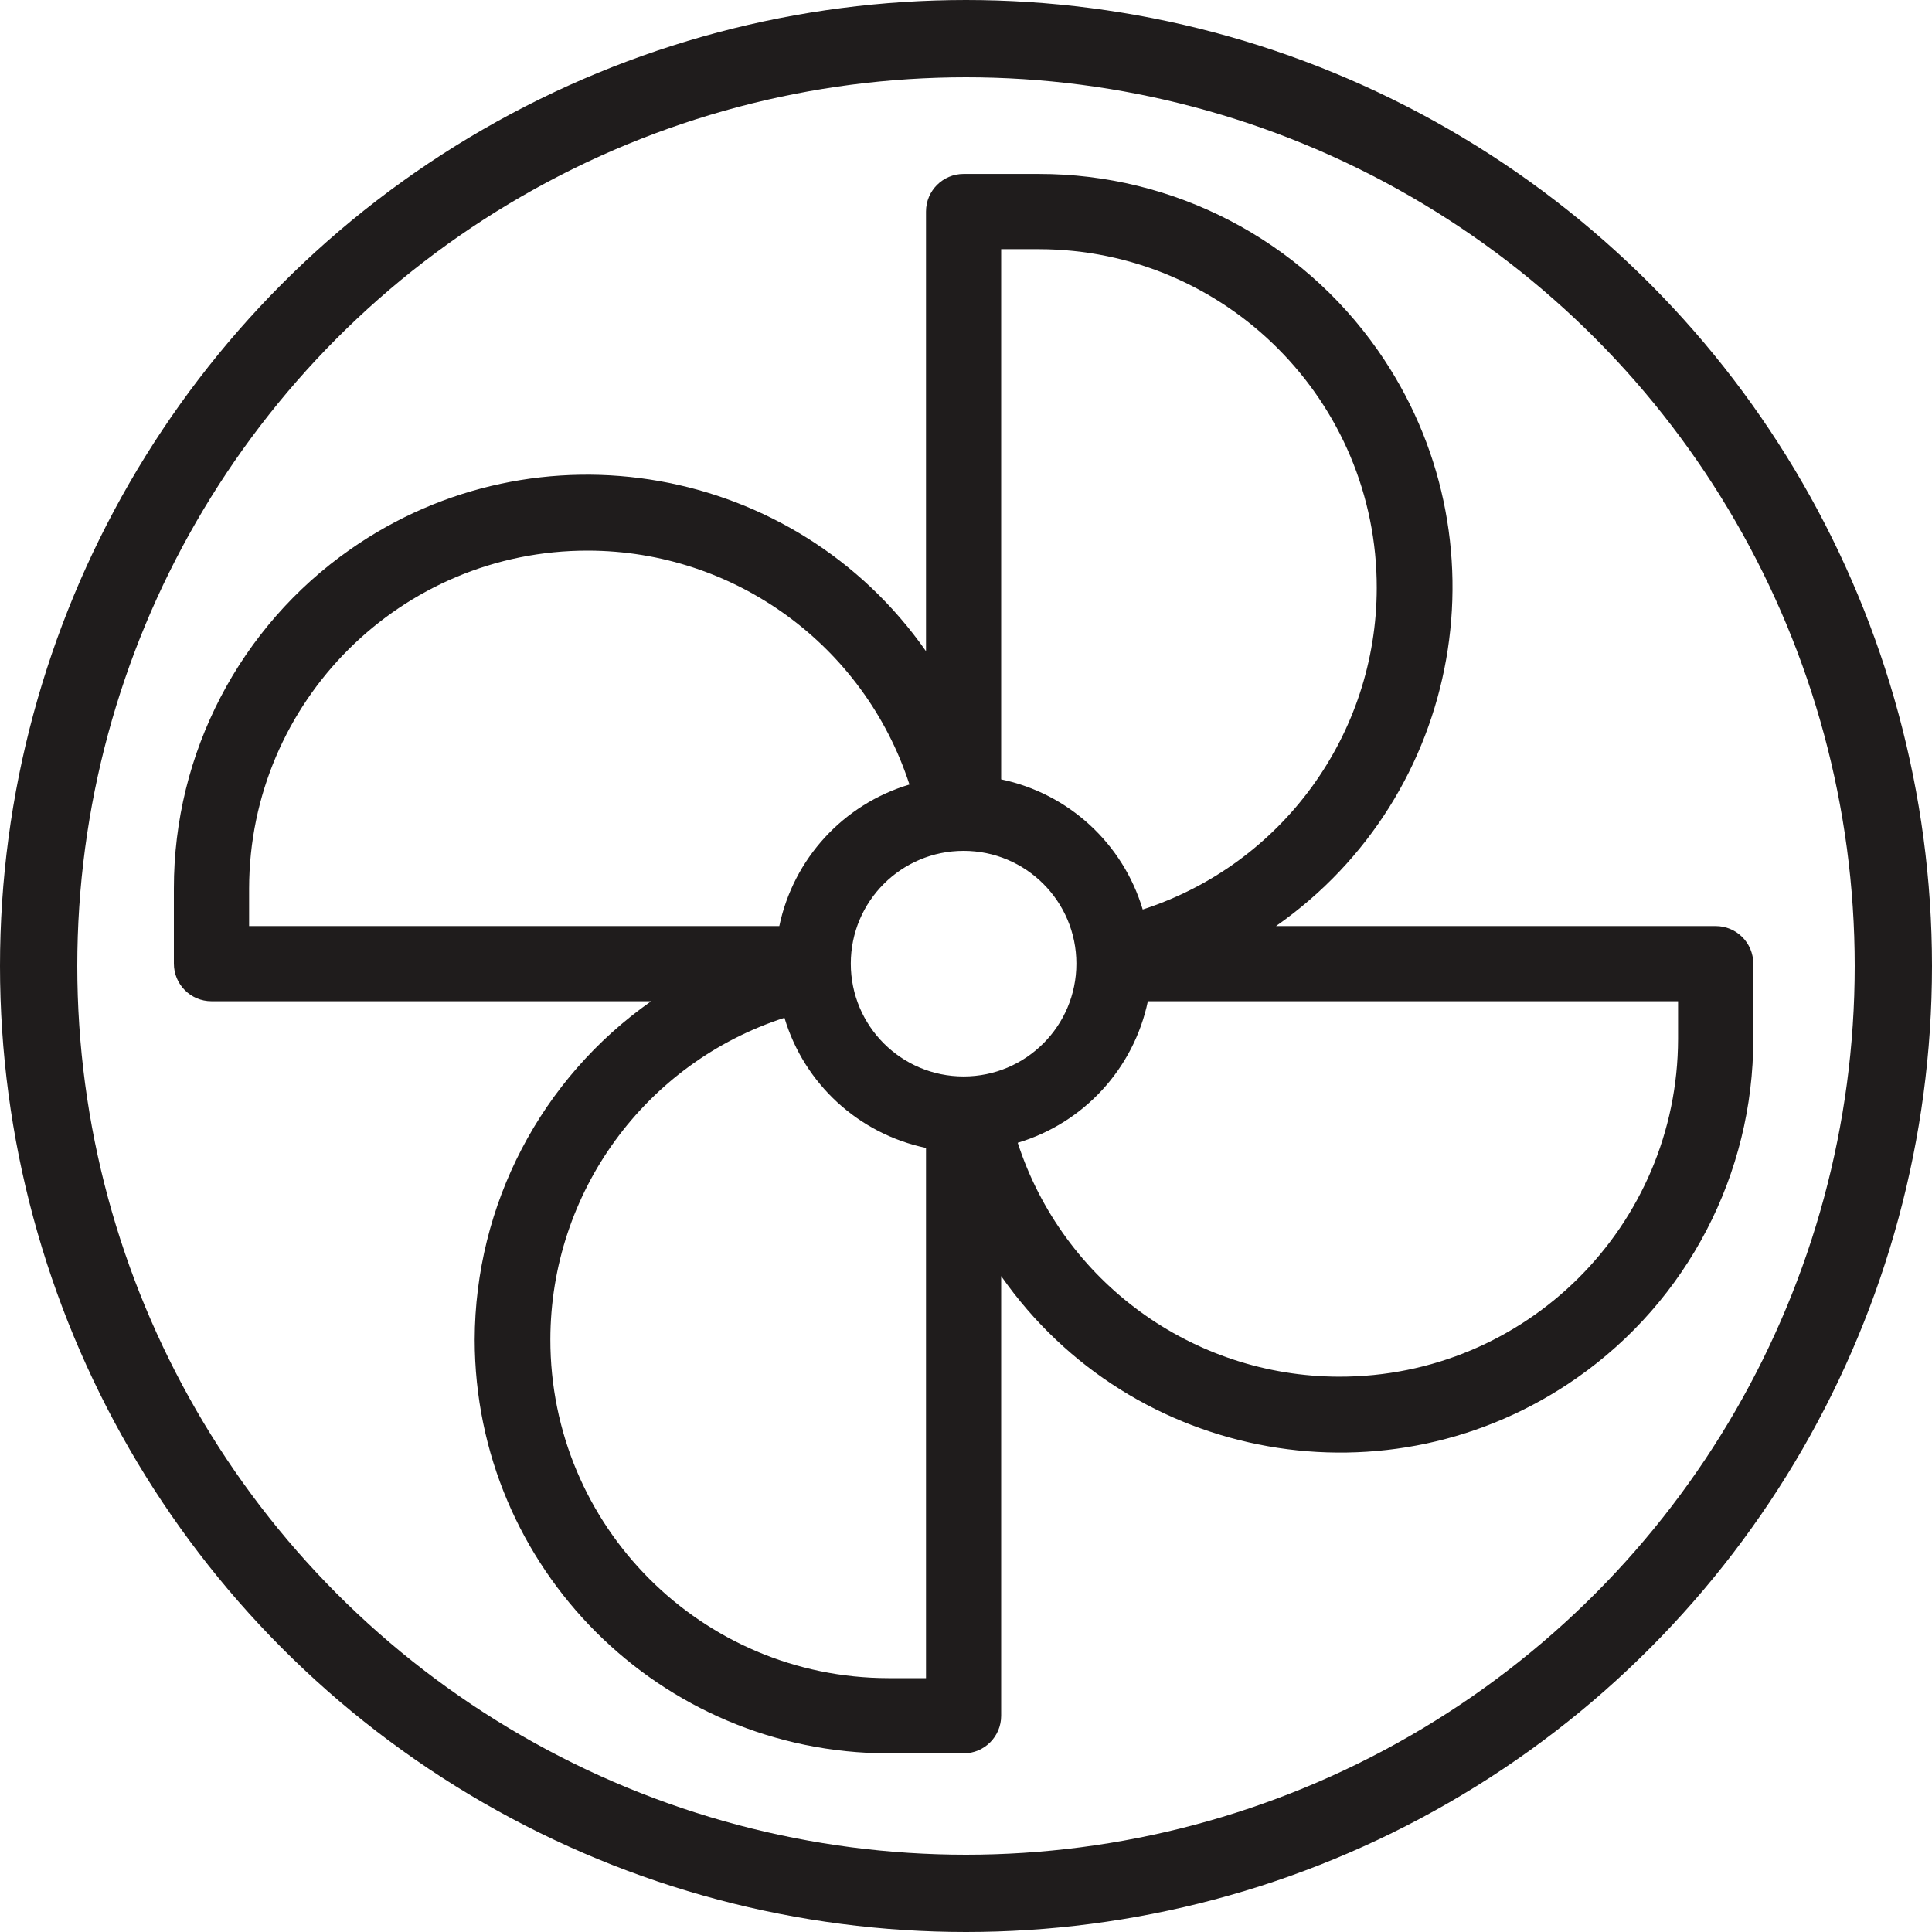
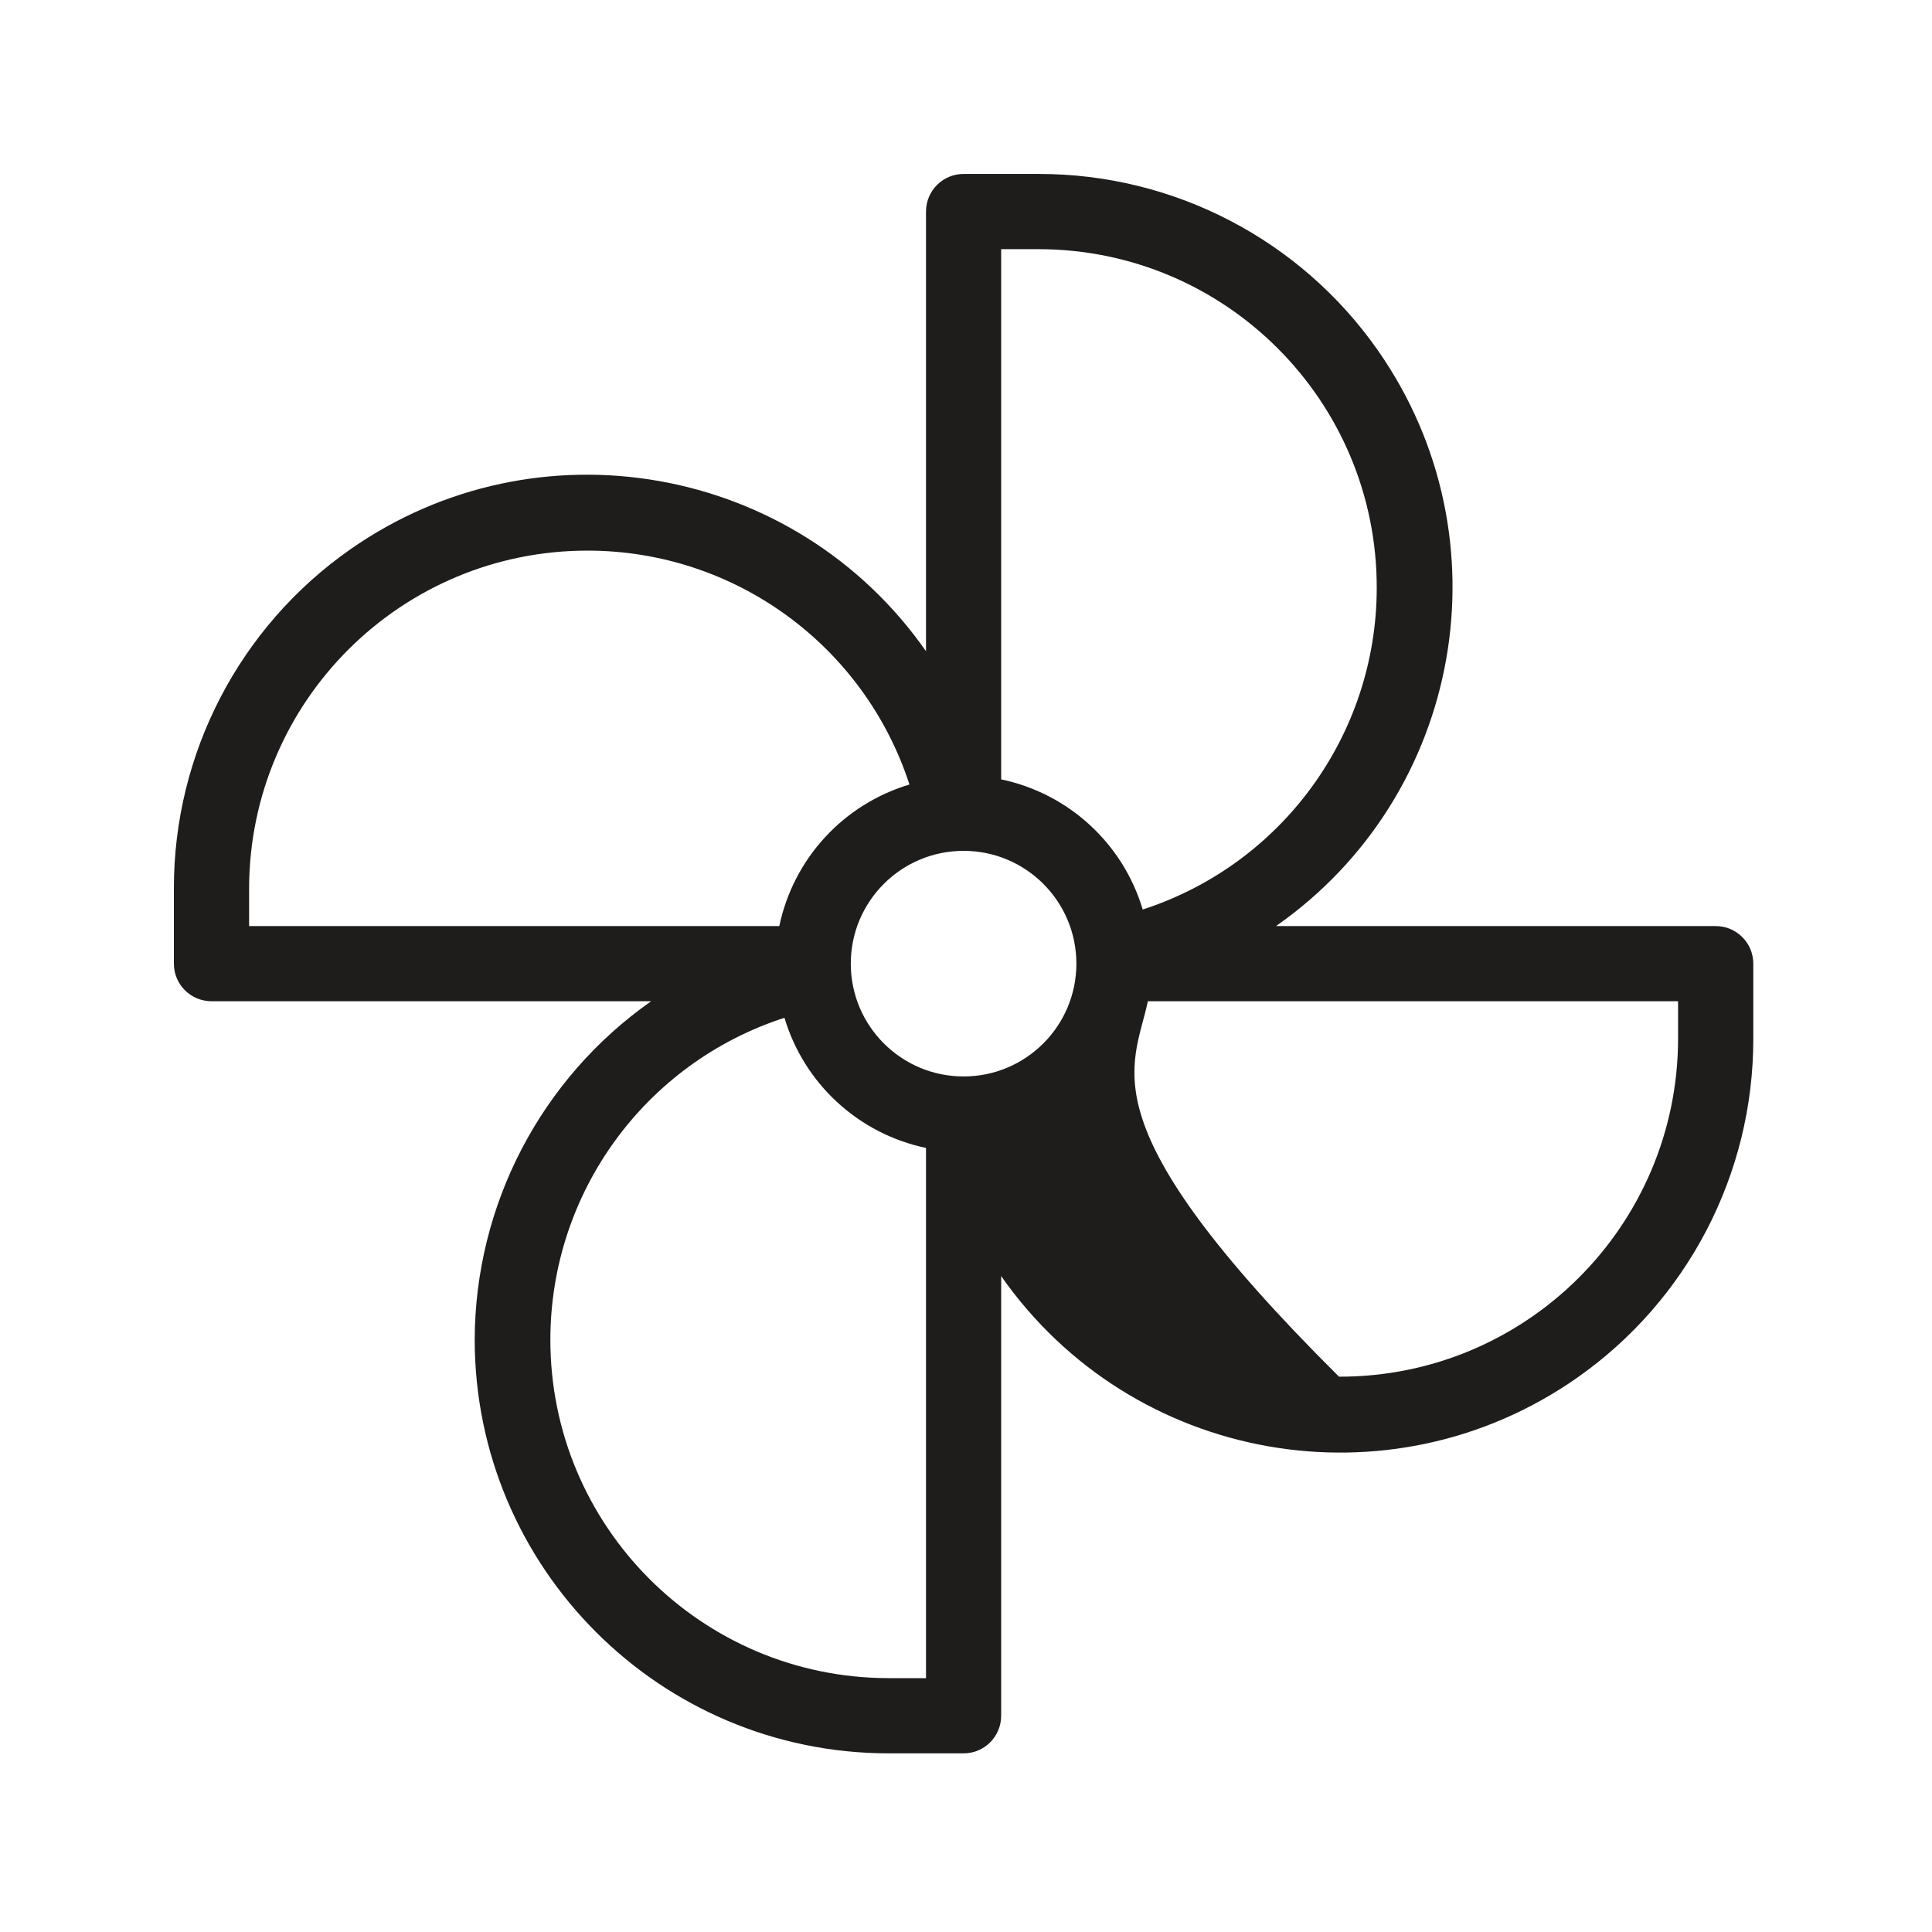
<svg xmlns="http://www.w3.org/2000/svg" width="30" height="30" viewBox="0 0 30 30" fill="none">
-   <circle cx="15" cy="15" r="14.4" stroke="#1F1C1C" stroke-width="1.2" />
-   <path d="M27.225 16.131V14.963C27.225 14.641 26.964 14.38 26.641 14.38H19.814C22.719 12.348 23.427 8.346 21.396 5.441C20.194 3.722 18.228 2.699 16.13 2.701H14.963C14.64 2.701 14.379 2.962 14.379 3.285V10.112C12.347 7.207 8.345 6.499 5.44 8.53C3.721 9.732 2.698 11.698 2.7 13.796V14.963C2.7 15.286 2.961 15.547 3.284 15.547H10.111C8.398 16.75 7.377 18.71 7.371 20.803C7.375 24.349 10.249 27.222 13.795 27.226H14.963C15.285 27.226 15.546 26.965 15.546 26.642V19.815C17.578 22.72 21.58 23.428 24.485 21.397C26.204 20.195 27.227 18.229 27.225 16.131ZM15.546 3.869H16.13C19.033 3.873 21.383 6.229 21.378 9.131C21.375 11.406 19.909 13.421 17.744 14.123C17.438 13.098 16.594 12.322 15.546 12.102V3.869ZM3.868 14.38V13.796C3.873 10.893 6.23 8.544 9.133 8.55C11.406 8.554 13.419 10.02 14.122 12.182C13.096 12.489 12.321 13.332 12.101 14.38H3.868ZM14.379 26.058H13.795C10.892 26.054 8.542 23.698 8.546 20.796C8.55 18.52 10.016 16.506 12.181 15.804C12.487 16.829 13.331 17.605 14.379 17.825V26.058ZM14.963 16.715C13.995 16.715 13.211 15.931 13.211 14.963C13.211 13.996 13.995 13.212 14.963 13.212C15.93 13.212 16.714 13.996 16.714 14.963C16.714 15.931 15.93 16.715 14.963 16.715ZM20.792 21.377C18.519 21.373 16.506 19.907 15.803 17.745C16.829 17.438 17.604 16.595 17.824 15.547H26.057V16.131C26.052 19.034 23.695 21.383 20.792 21.377Z" fill="#1F1C1C" />
+   <path d="M27.225 16.131V14.963C27.225 14.641 26.964 14.38 26.641 14.38H19.814C22.719 12.348 23.427 8.346 21.396 5.441C20.194 3.722 18.228 2.699 16.13 2.701H14.963C14.64 2.701 14.379 2.962 14.379 3.285V10.112C12.347 7.207 8.345 6.499 5.44 8.53C3.721 9.732 2.698 11.698 2.7 13.796V14.963C2.7 15.286 2.961 15.547 3.284 15.547H10.111C8.398 16.75 7.377 18.71 7.371 20.803C7.375 24.349 10.249 27.222 13.795 27.226H14.963C15.285 27.226 15.546 26.965 15.546 26.642V19.815C17.578 22.72 21.58 23.428 24.485 21.397C26.204 20.195 27.227 18.229 27.225 16.131ZM15.546 3.869H16.13C19.033 3.873 21.383 6.229 21.378 9.131C21.375 11.406 19.909 13.421 17.744 14.123C17.438 13.098 16.594 12.322 15.546 12.102V3.869ZM3.868 14.38V13.796C3.873 10.893 6.23 8.544 9.133 8.55C11.406 8.554 13.419 10.02 14.122 12.182C13.096 12.489 12.321 13.332 12.101 14.38H3.868ZM14.379 26.058H13.795C10.892 26.054 8.542 23.698 8.546 20.796C8.55 18.52 10.016 16.506 12.181 15.804C12.487 16.829 13.331 17.605 14.379 17.825V26.058ZM14.963 16.715C13.995 16.715 13.211 15.931 13.211 14.963C13.211 13.996 13.995 13.212 14.963 13.212C15.93 13.212 16.714 13.996 16.714 14.963C16.714 15.931 15.93 16.715 14.963 16.715ZM20.792 21.377C16.829 17.438 17.604 16.595 17.824 15.547H26.057V16.131C26.052 19.034 23.695 21.383 20.792 21.377Z" fill="#1F1C1C" />
</svg>